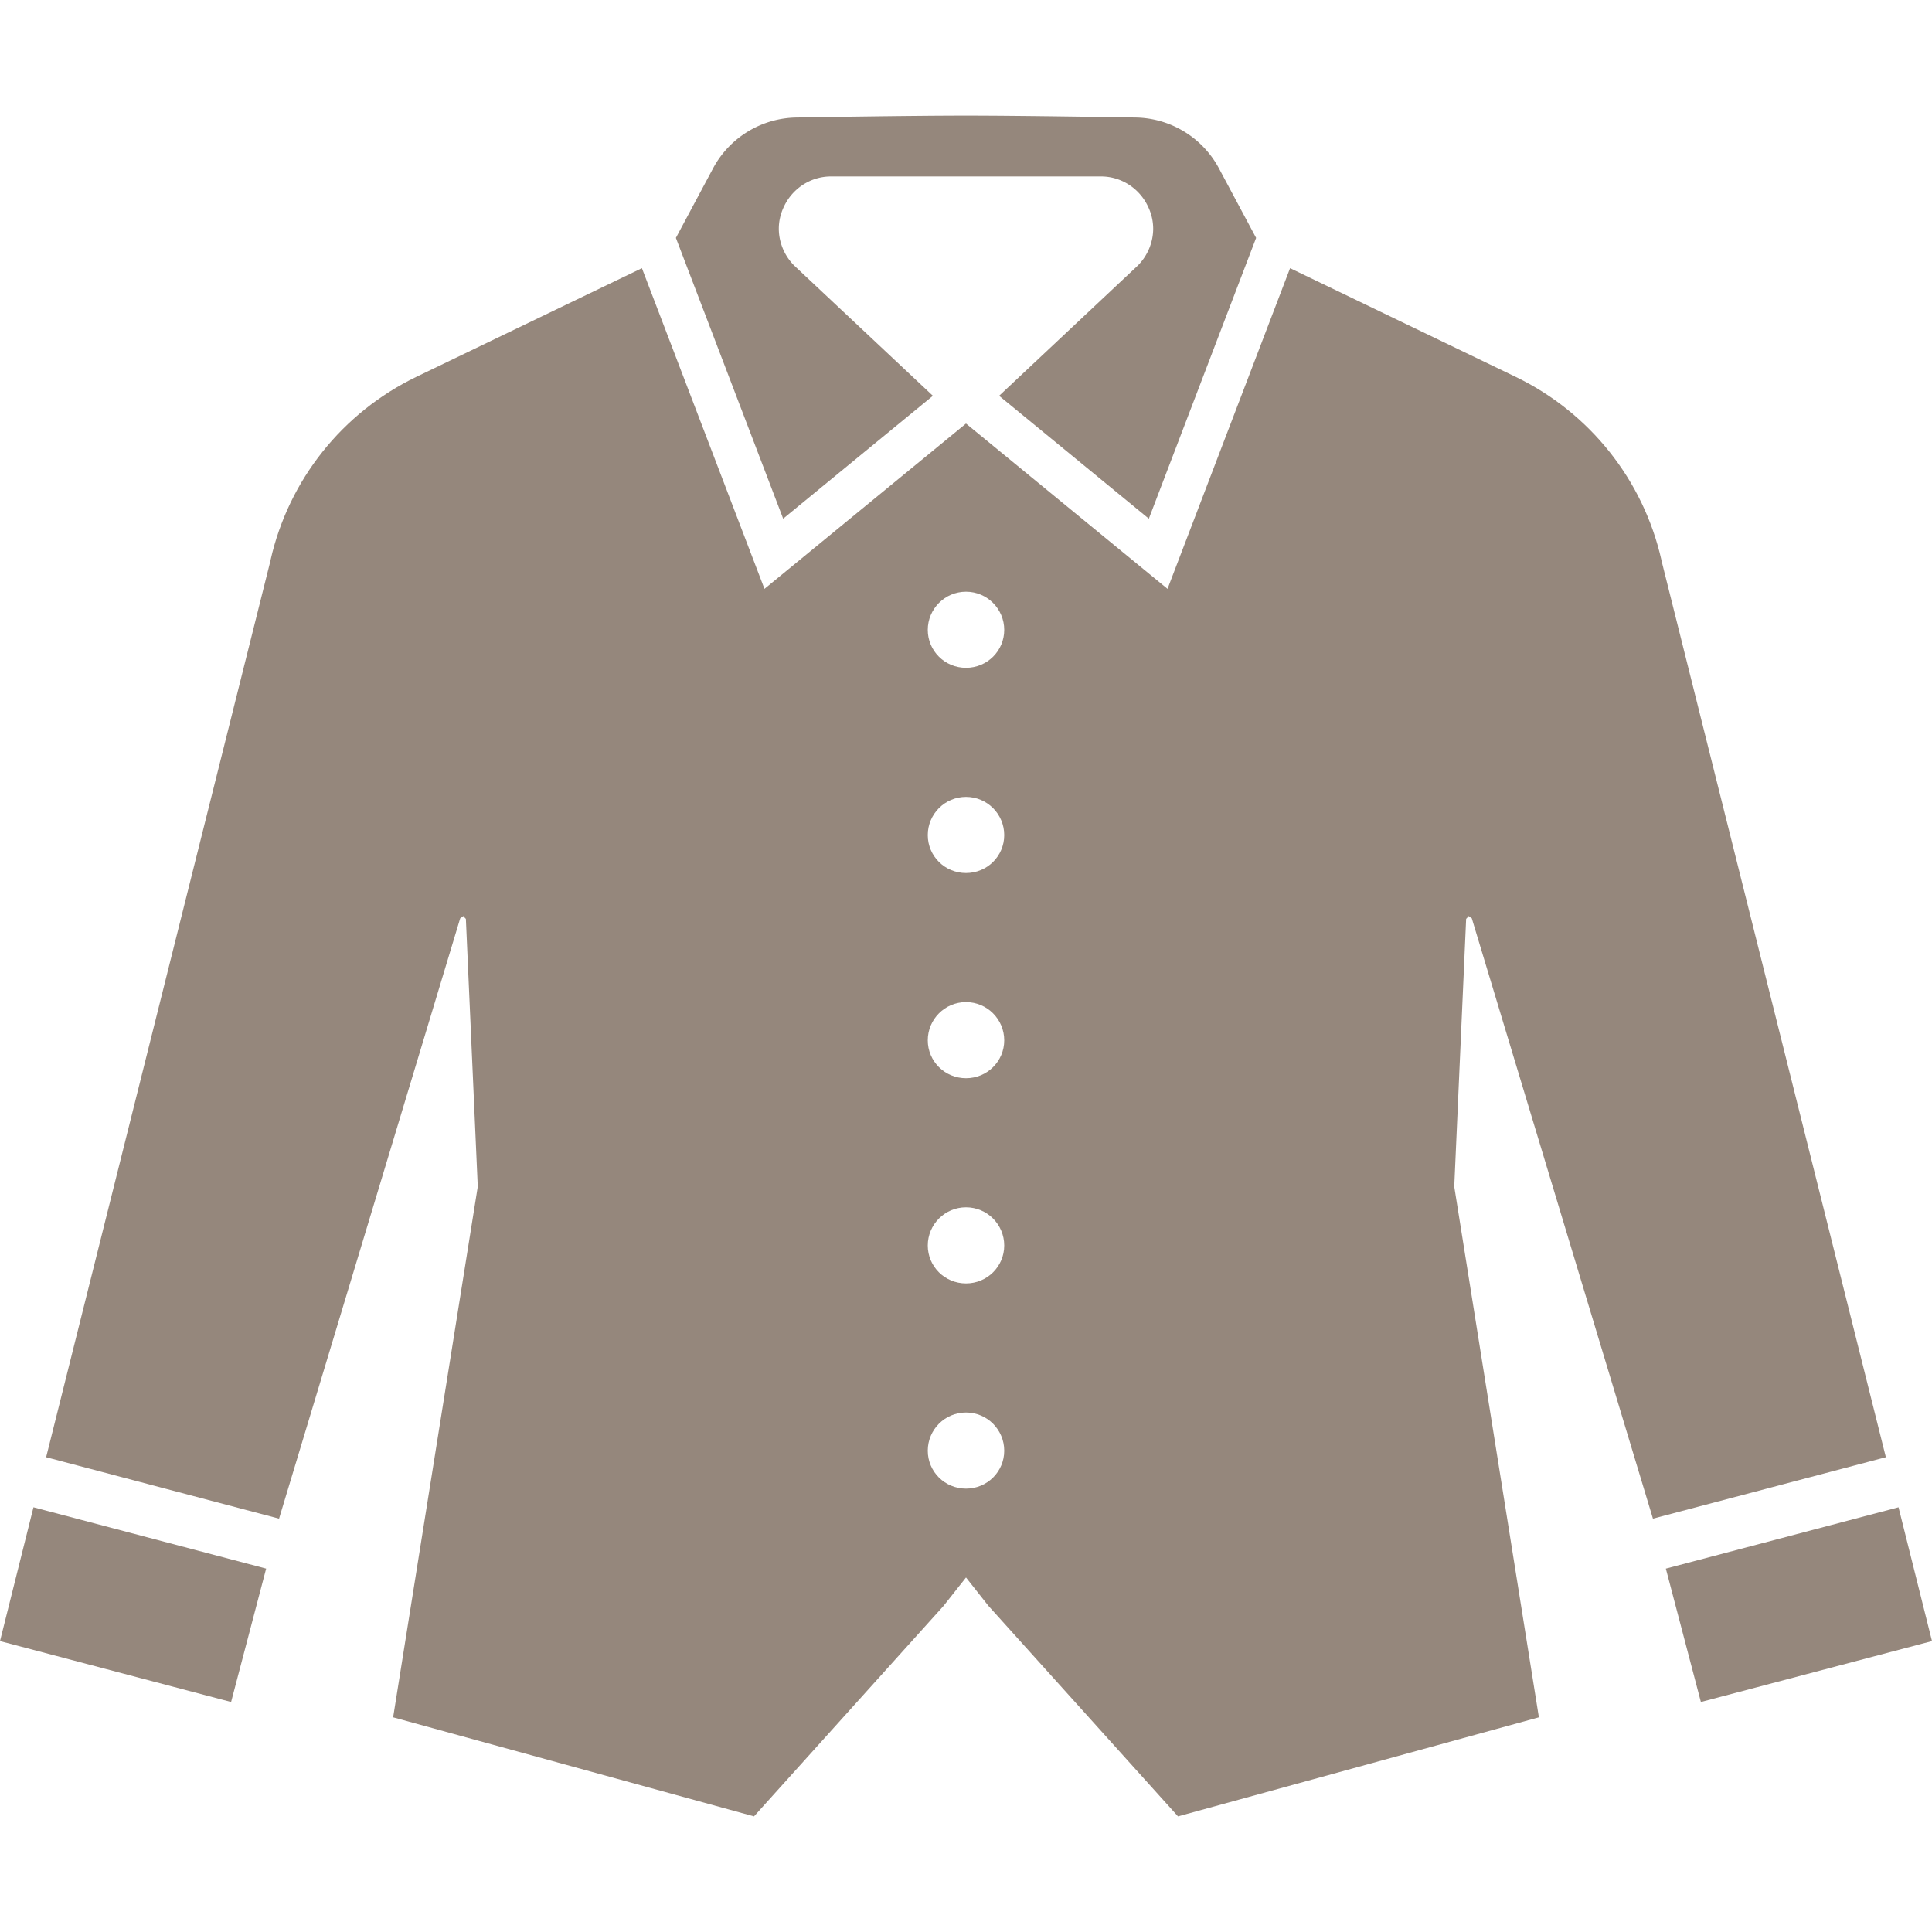
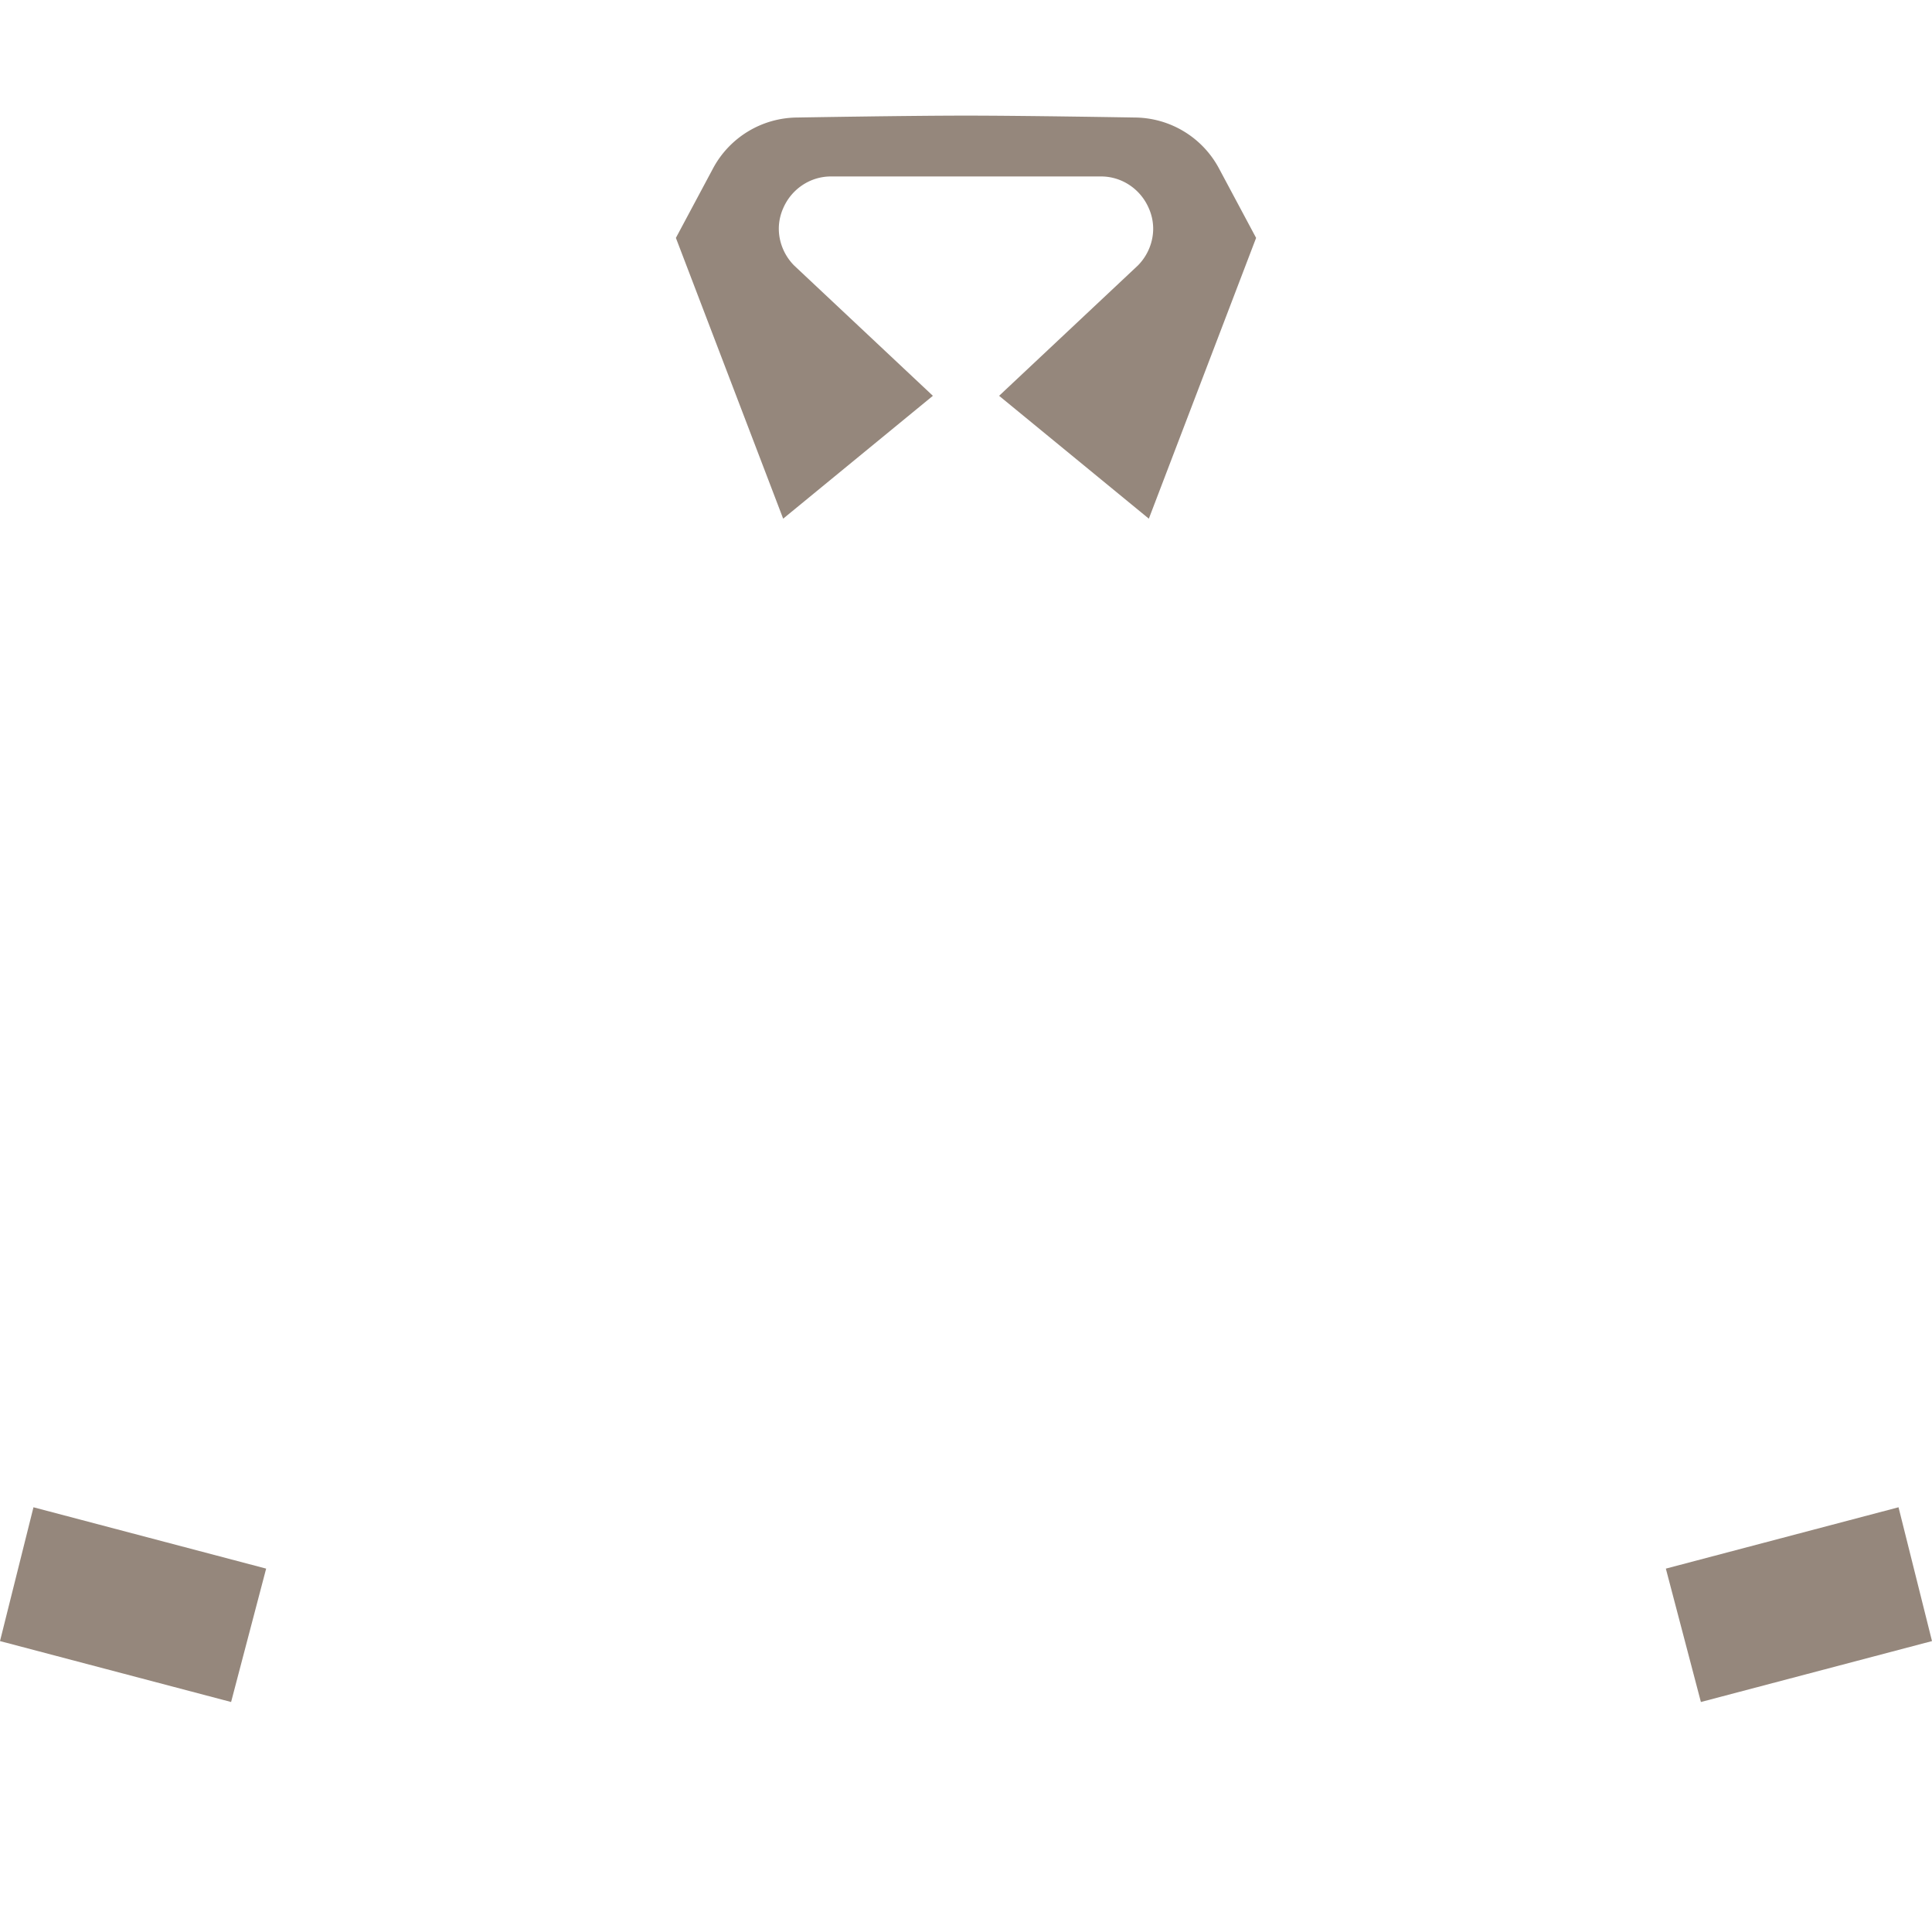
<svg xmlns="http://www.w3.org/2000/svg" version="1.1" id="_x32_" x="0" y="0" width="512" height="512" viewBox="0 0 512 512">
  <path class="st0" d="M247.225 104.893l-36.838-34.596-.124-.132c-2.512-2.637-3.868-6.102-3.868-9.566 0-1.809.389-3.677 1.158-5.406 2.19-5.091 7.142-8.431 12.672-8.431h71.55c5.53 0 10.482 3.34 12.672 8.431a13.397 13.397 0 011.158 5.406c0 3.464-1.356 6.929-3.868 9.566l-.124.132-36.838 34.596 39.68 32.559 28.428-74.406-9.837-18.408a25.496 25.496 0 00-22.216-13.492s-29.154-.506-44.829-.506-44.829.506-44.829.506a25.497 25.497 0 00-22.217 13.492l-9.837 18.408 28.428 74.406 39.679-32.559zM0 434.905l61.244 16.144 9.288-35.35L8.87 399.444zm503.13-35.461l-61.662 16.255 9.288 35.35L512 434.905z" fill="#95877c" />
-   <path class="st0" d="M388.765 243.284l.447-.52.6.447.227.146 48.008 159.098 61.727-16.283-59.479-237.695v-.073c-4.797-21.228-19.052-39.079-38.632-48.535l-59.779-28.802-32.479 84.984L256 112.248l-53.406 43.803-32.479-84.984-59.779 28.802c-19.58 9.456-33.834 27.307-38.632 48.535v.073L12.226 386.172l61.727 16.283 48.008-159.098.227-.146.6-.447.447.52.227.227 3.15 70.956-22.429 140.639 95.635 26.253 50.256-55.809 5.926-7.5 5.926 7.501 50.256 55.809 95.635-26.253-22.429-140.639 3.15-70.956.227-.228zM256 394.5c-5.626 0-10.13-4.497-10.13-10.05 0-5.552 4.505-10.123 10.13-10.123 5.626 0 10.13 4.571 10.13 10.123 0 5.553-4.504 10.05-10.13 10.05zm0-54.381c-5.626 0-10.13-4.498-10.13-10.05s4.505-10.123 10.13-10.123c5.626 0 10.13 4.571 10.13 10.123s-4.504 10.05-10.13 10.05zm0-54.38c-5.626 0-10.13-4.498-10.13-10.05s4.505-10.123 10.13-10.123c5.626 0 10.13 4.571 10.13 10.123s-4.504 10.05-10.13 10.05zm0-54.38c-5.626 0-10.13-4.498-10.13-10.05 0-5.552 4.505-10.123 10.13-10.123 5.626 0 10.13 4.571 10.13 10.123s-4.504 10.05-10.13 10.05zm0-54.381c-5.626 0-10.13-4.497-10.13-10.049s4.505-10.123 10.13-10.123c5.626 0 10.13 4.571 10.13 10.123s-4.504 10.049-10.13 10.049z" fill="#95877c" />
</svg>